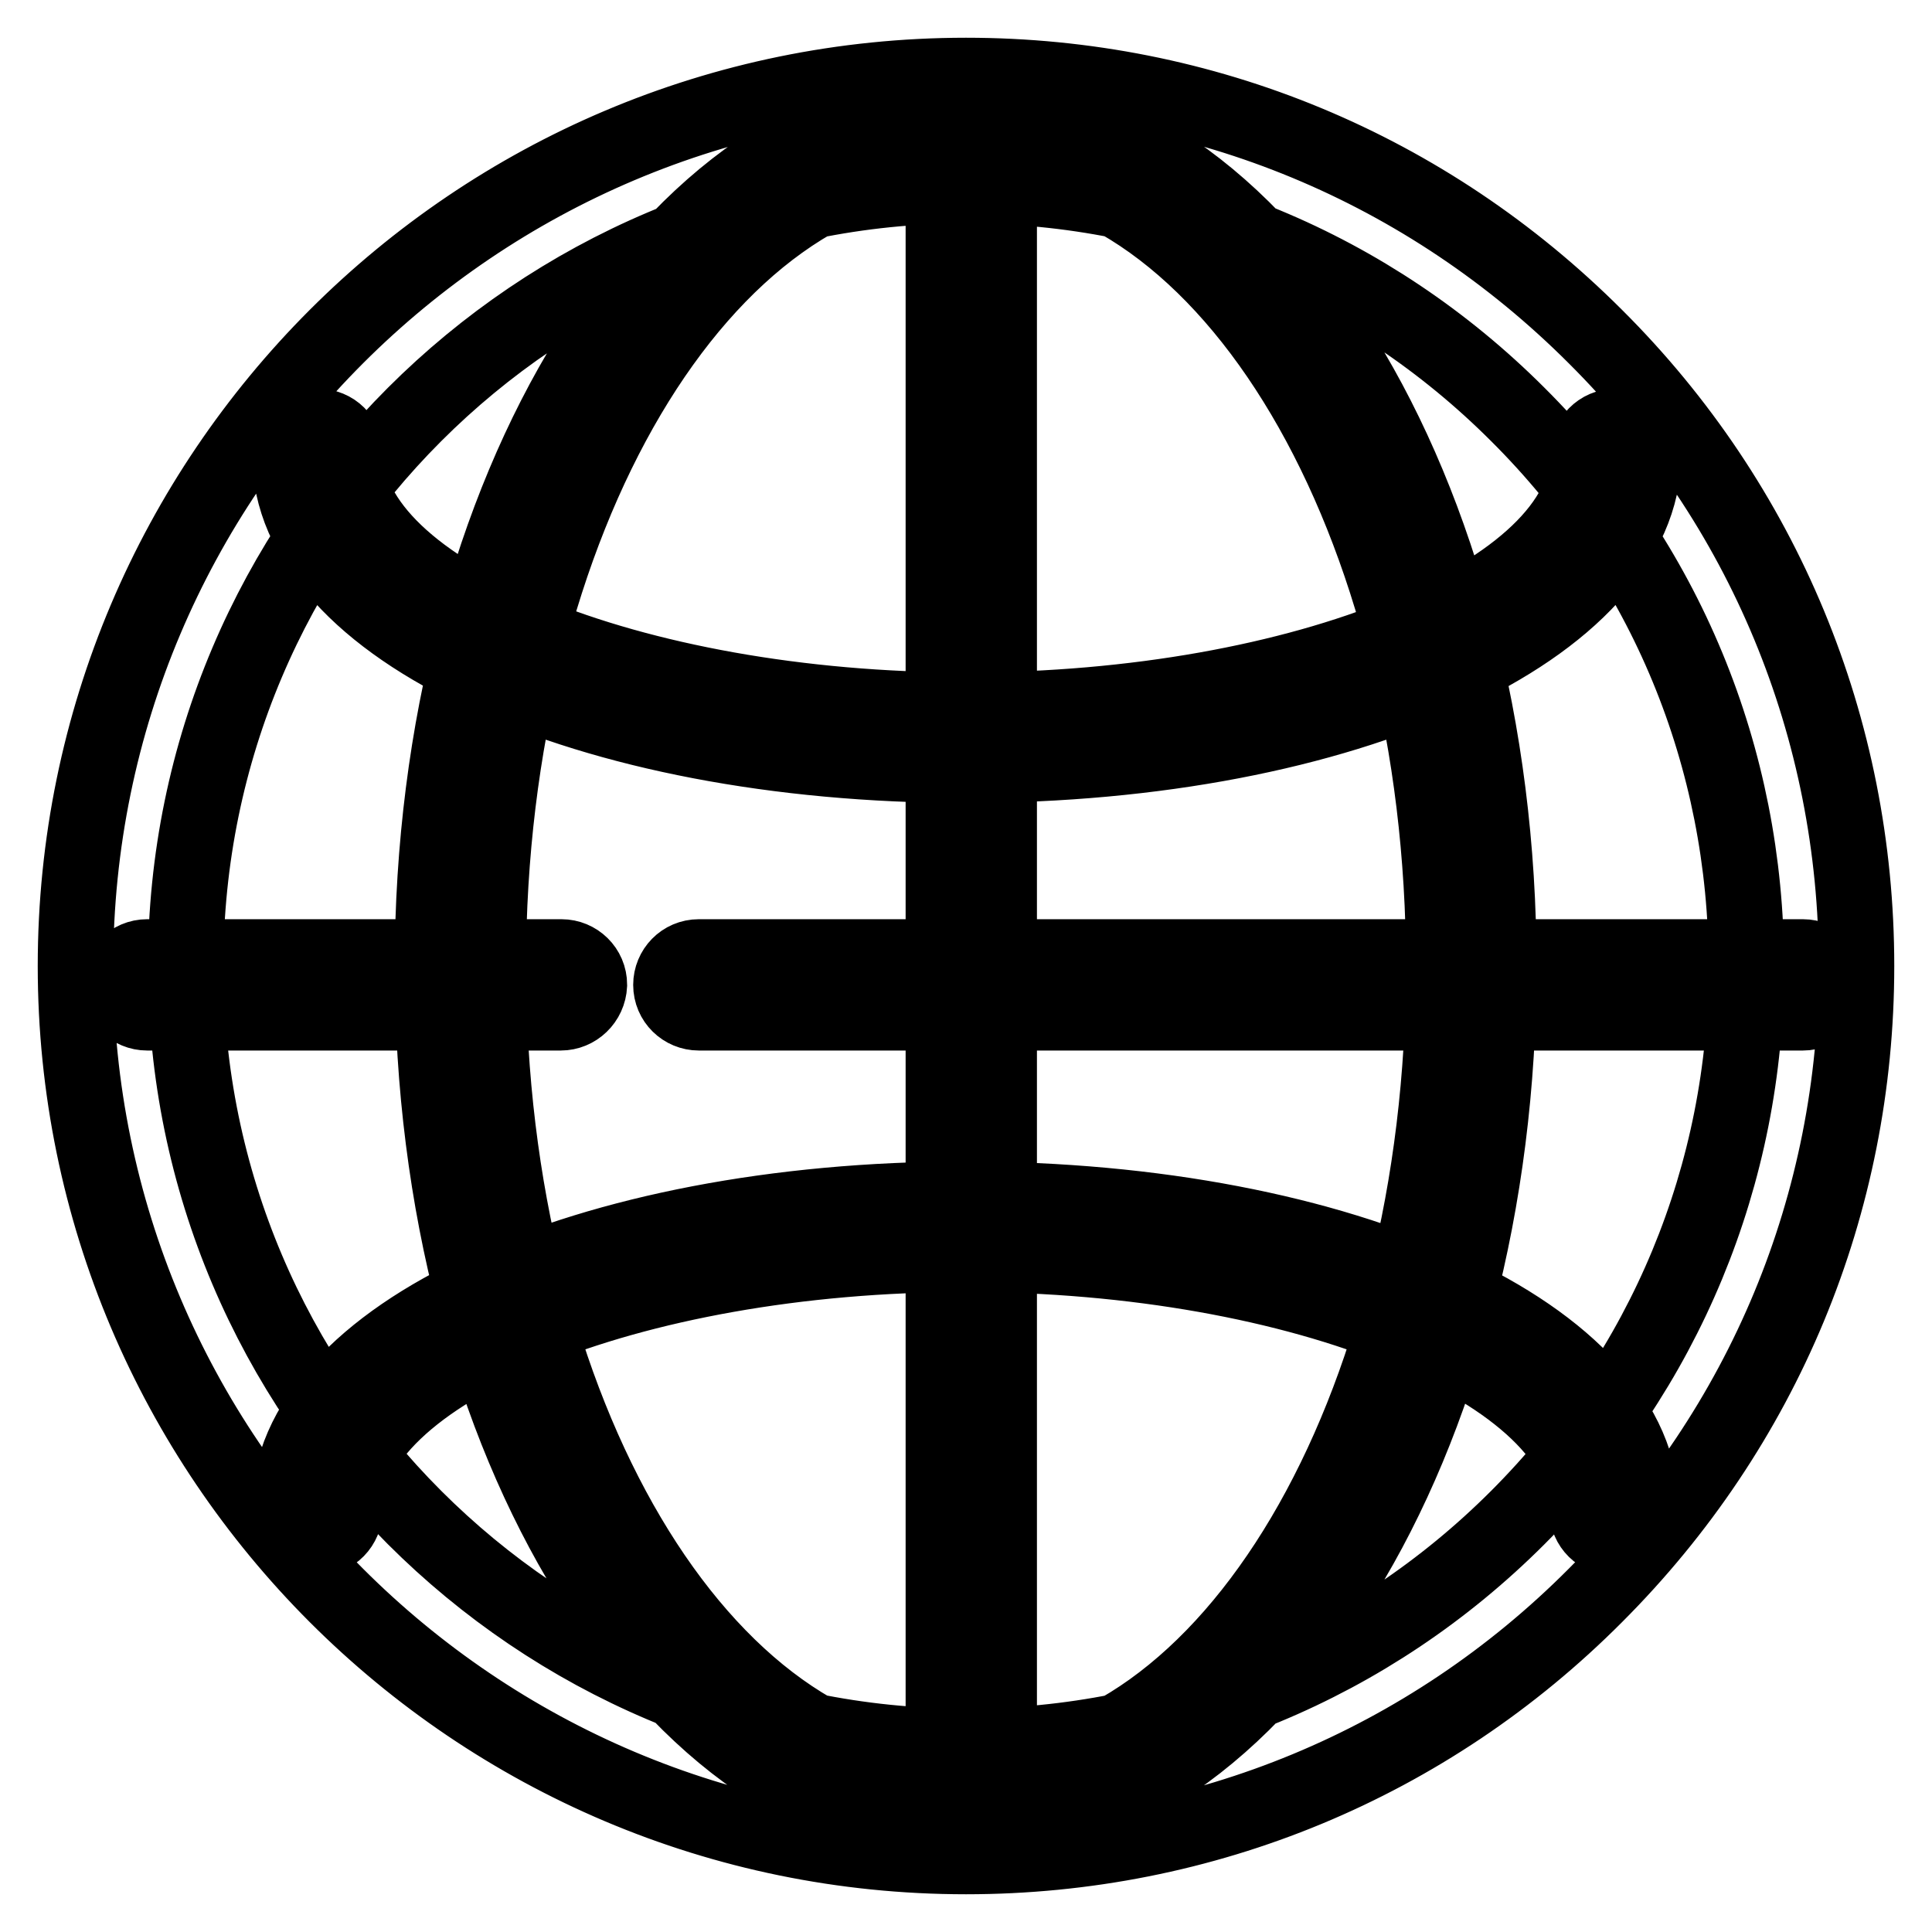
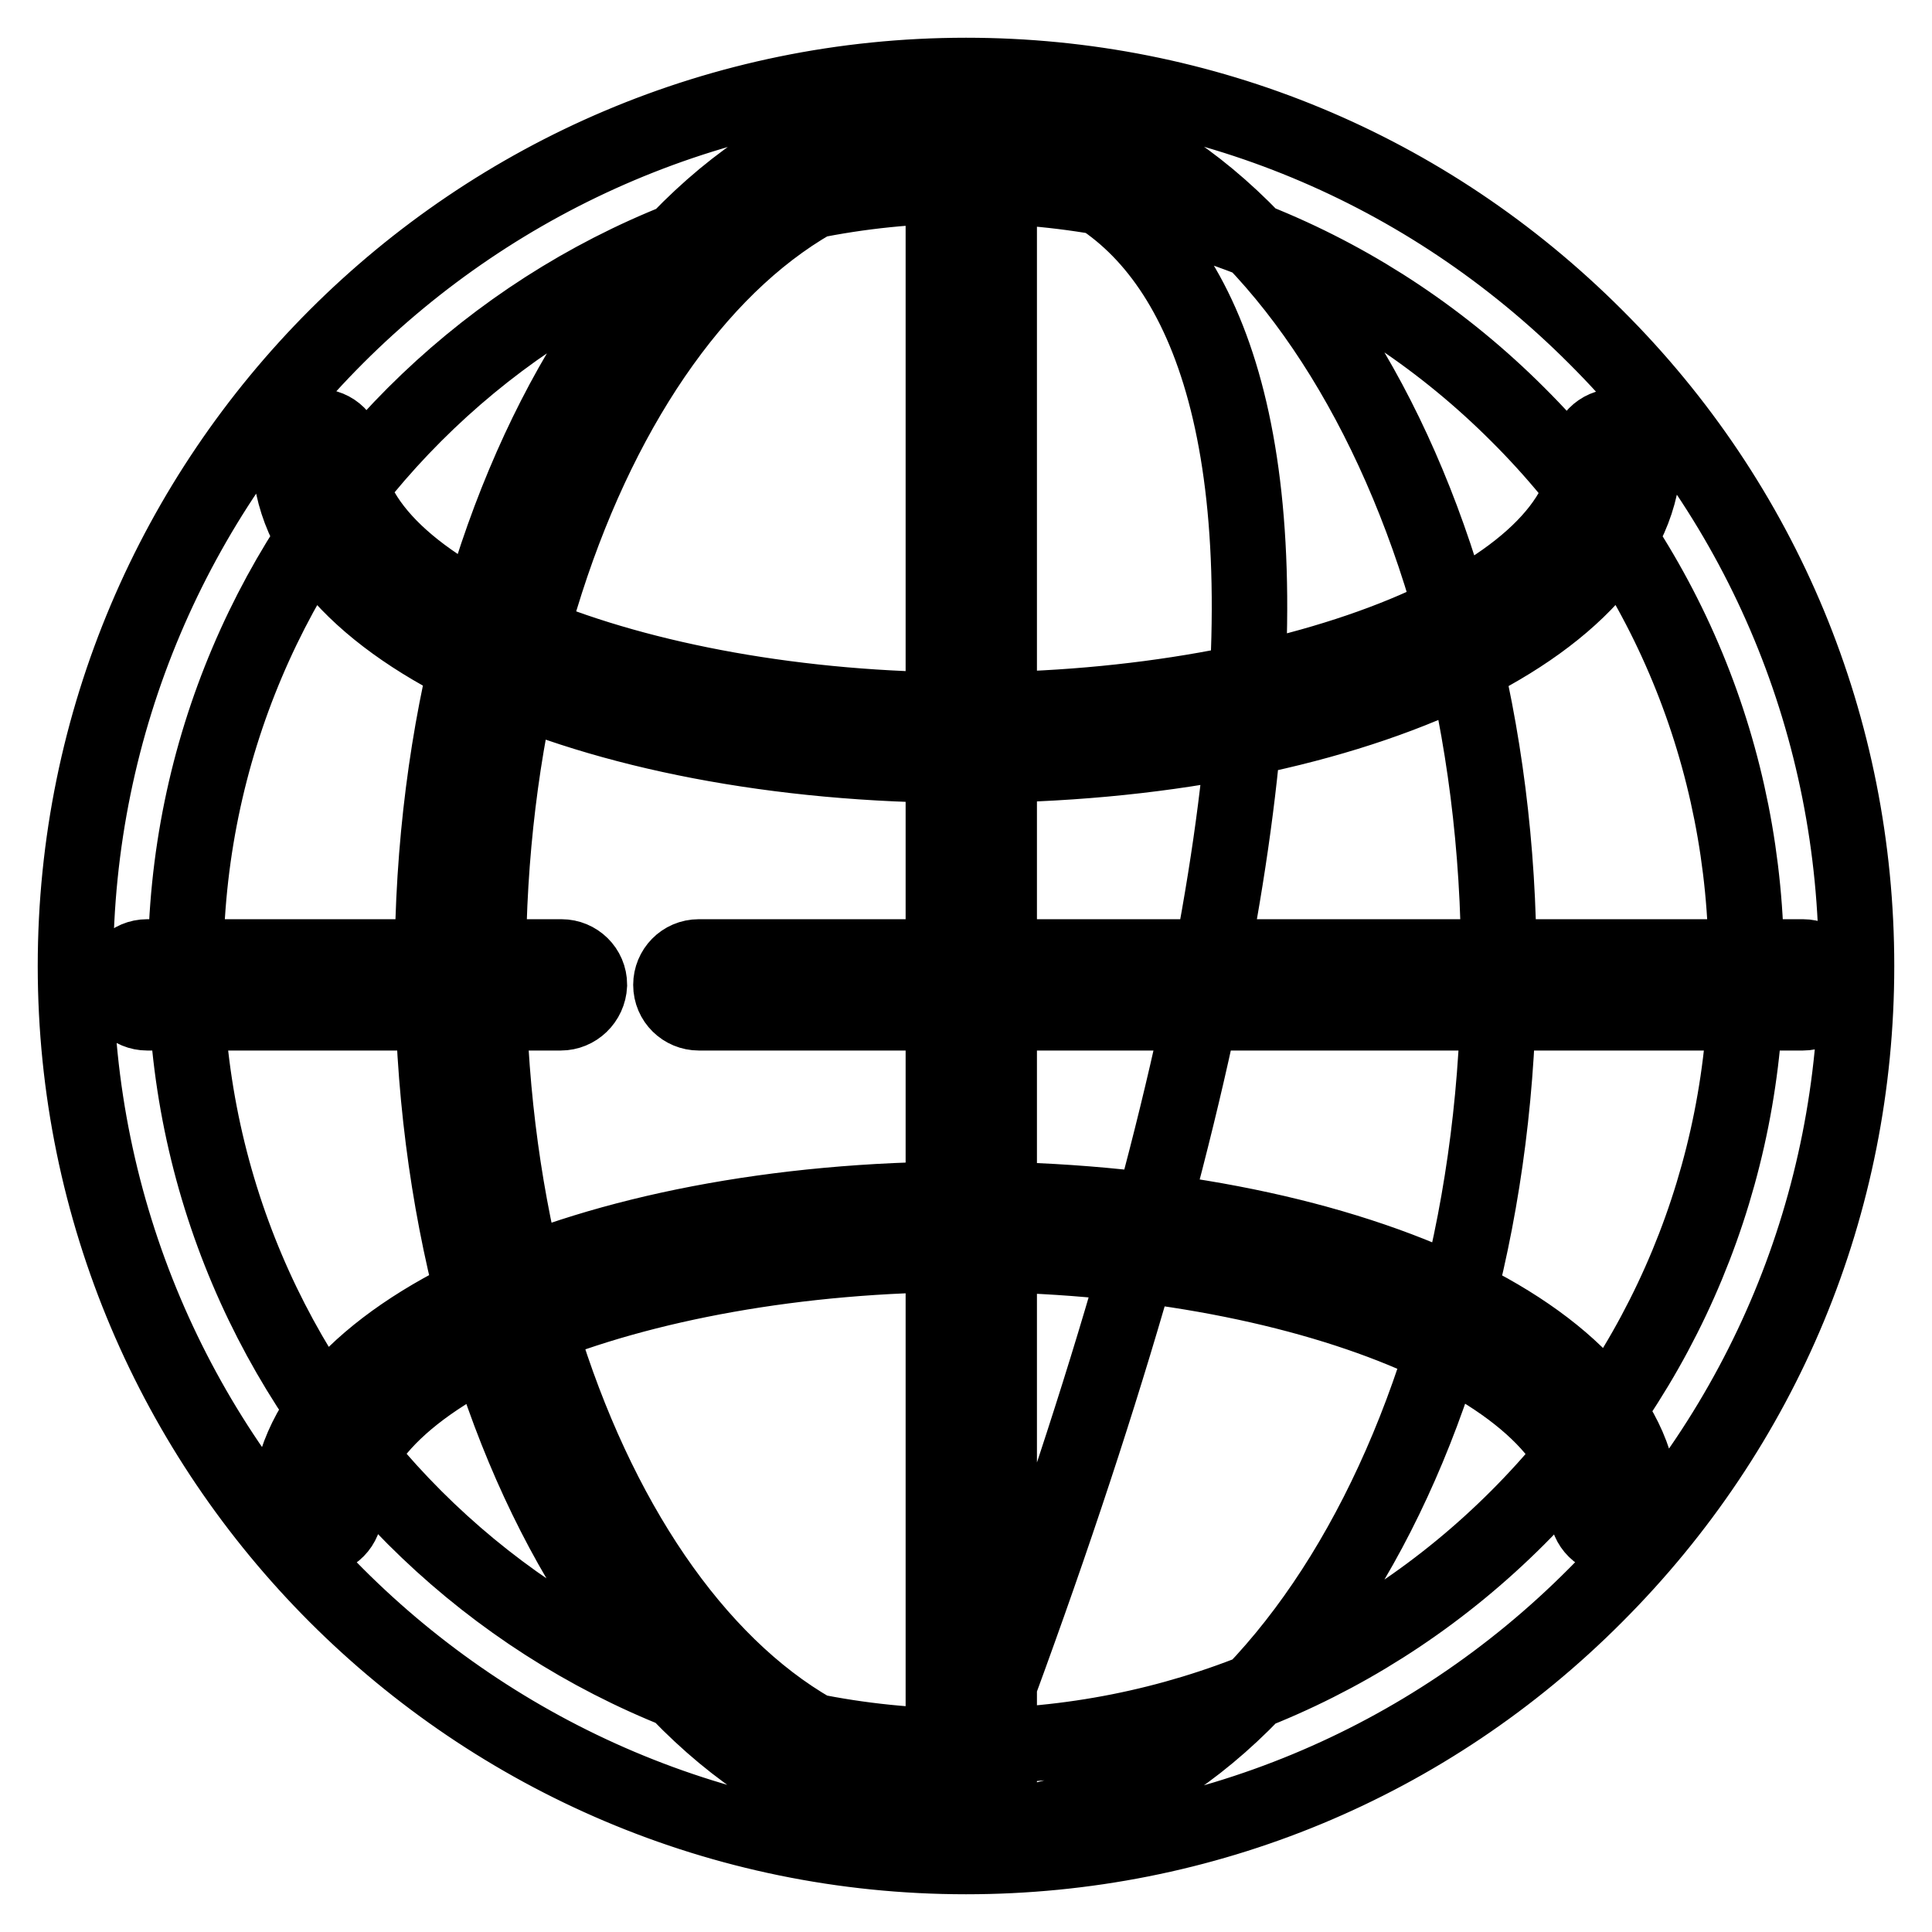
<svg xmlns="http://www.w3.org/2000/svg" version="1.1" x="0px" y="0px" viewBox="0 0 256 256" enable-background="new 0 0 256 256" xml:space="preserve">
  <g>
-     <path stroke-width="10" fill-opacity="0" stroke="#000000" d="M128,246c-65.1,0-118-52.9-118-118C10,62.9,62.9,10,128,10c31.5,0,61.1,12.3,83.4,34.6 C233.7,66.8,246,96.5,246,128c0,31.5-12.3,61.1-34.6,83.4C189.2,233.7,159.5,246,128,246z M128,24.6C71,24.6,24.6,71,24.6,128 c0,57,46.4,103.4,103.4,103.4c27.6,0,53.6-10.8,73.1-30.3c19.5-19.5,30.3-45.5,30.3-73.1c0-27.6-10.7-53.6-30.3-73.1 C181.6,35.4,155.6,24.6,128,24.6z M128,242.3c-39,0-70.7-51.3-70.7-114.3S89.1,13.7,128,13.7c39,0,70.6,51.3,70.6,114.3 S167,242.3,128,242.3z M128,21c-34.9,0-63.3,48-63.3,107c0,59,28.4,107,63.3,107c34.9,0,63.3-48,63.3-107C191.3,69,162.9,21,128,21 z M128,101.4c-50.3,0-89.6-18.1-89.6-41.2c0-2,1.6-3.7,3.7-3.7s3.7,1.6,3.7,3.7c0,18.3,37.7,33.9,82.3,33.9 c44.6,0,82.3-15.5,82.3-33.9c0-2,1.6-3.7,3.7-3.7c2,0,3.7,1.6,3.7,3.7C217.6,83.3,178.3,101.4,128,101.4z M214,203.8 c-2,0-3.7-1.6-3.7-3.7c0-18.4-37.7-33.9-82.3-33.9c-44.6,0-82.3,15.5-82.3,33.9c0,2-1.6,3.7-3.7,3.7c-2,0-3.7-1.6-3.7-3.7 c0-23.1,39.4-41.2,89.6-41.2c50.3,0,89.6,18.1,89.6,41.2C217.6,202.2,216,203.8,214,203.8z M128.7,242.4c-2,0-3.7-1.6-3.7-3.7V15.7 c0-2,1.6-3.7,3.7-3.7c2,0,3.7,1.6,3.7,3.7v223.1C132.4,240.8,130.8,242.4,128.7,242.4z M238.9,134.2H92.6c-2,0-3.7-1.6-3.7-3.7 c0-2,1.6-3.7,3.7-3.7h146.3c2,0,3.7,1.6,3.7,3.7C242.5,132.6,240.9,134.2,238.9,134.2z M74.3,134.2H19.5c-2,0-3.7-1.6-3.7-3.7 c0-2,1.6-3.7,3.7-3.7h54.9c2,0,3.7,1.6,3.7,3.7C78,132.6,76.3,134.2,74.3,134.2z" />
+     <path stroke-width="10" fill-opacity="0" stroke="#000000" d="M128,246c-65.1,0-118-52.9-118-118C10,62.9,62.9,10,128,10c31.5,0,61.1,12.3,83.4,34.6 C233.7,66.8,246,96.5,246,128c0,31.5-12.3,61.1-34.6,83.4C189.2,233.7,159.5,246,128,246z M128,24.6C71,24.6,24.6,71,24.6,128 c0,57,46.4,103.4,103.4,103.4c27.6,0,53.6-10.8,73.1-30.3c19.5-19.5,30.3-45.5,30.3-73.1c0-27.6-10.7-53.6-30.3-73.1 C181.6,35.4,155.6,24.6,128,24.6z M128,242.3c-39,0-70.7-51.3-70.7-114.3S89.1,13.7,128,13.7c39,0,70.6,51.3,70.6,114.3 S167,242.3,128,242.3z M128,21c-34.9,0-63.3,48-63.3,107c0,59,28.4,107,63.3,107C191.3,69,162.9,21,128,21 z M128,101.4c-50.3,0-89.6-18.1-89.6-41.2c0-2,1.6-3.7,3.7-3.7s3.7,1.6,3.7,3.7c0,18.3,37.7,33.9,82.3,33.9 c44.6,0,82.3-15.5,82.3-33.9c0-2,1.6-3.7,3.7-3.7c2,0,3.7,1.6,3.7,3.7C217.6,83.3,178.3,101.4,128,101.4z M214,203.8 c-2,0-3.7-1.6-3.7-3.7c0-18.4-37.7-33.9-82.3-33.9c-44.6,0-82.3,15.5-82.3,33.9c0,2-1.6,3.7-3.7,3.7c-2,0-3.7-1.6-3.7-3.7 c0-23.1,39.4-41.2,89.6-41.2c50.3,0,89.6,18.1,89.6,41.2C217.6,202.2,216,203.8,214,203.8z M128.7,242.4c-2,0-3.7-1.6-3.7-3.7V15.7 c0-2,1.6-3.7,3.7-3.7c2,0,3.7,1.6,3.7,3.7v223.1C132.4,240.8,130.8,242.4,128.7,242.4z M238.9,134.2H92.6c-2,0-3.7-1.6-3.7-3.7 c0-2,1.6-3.7,3.7-3.7h146.3c2,0,3.7,1.6,3.7,3.7C242.5,132.6,240.9,134.2,238.9,134.2z M74.3,134.2H19.5c-2,0-3.7-1.6-3.7-3.7 c0-2,1.6-3.7,3.7-3.7h54.9c2,0,3.7,1.6,3.7,3.7C78,132.6,76.3,134.2,74.3,134.2z" />
  </g>
</svg>